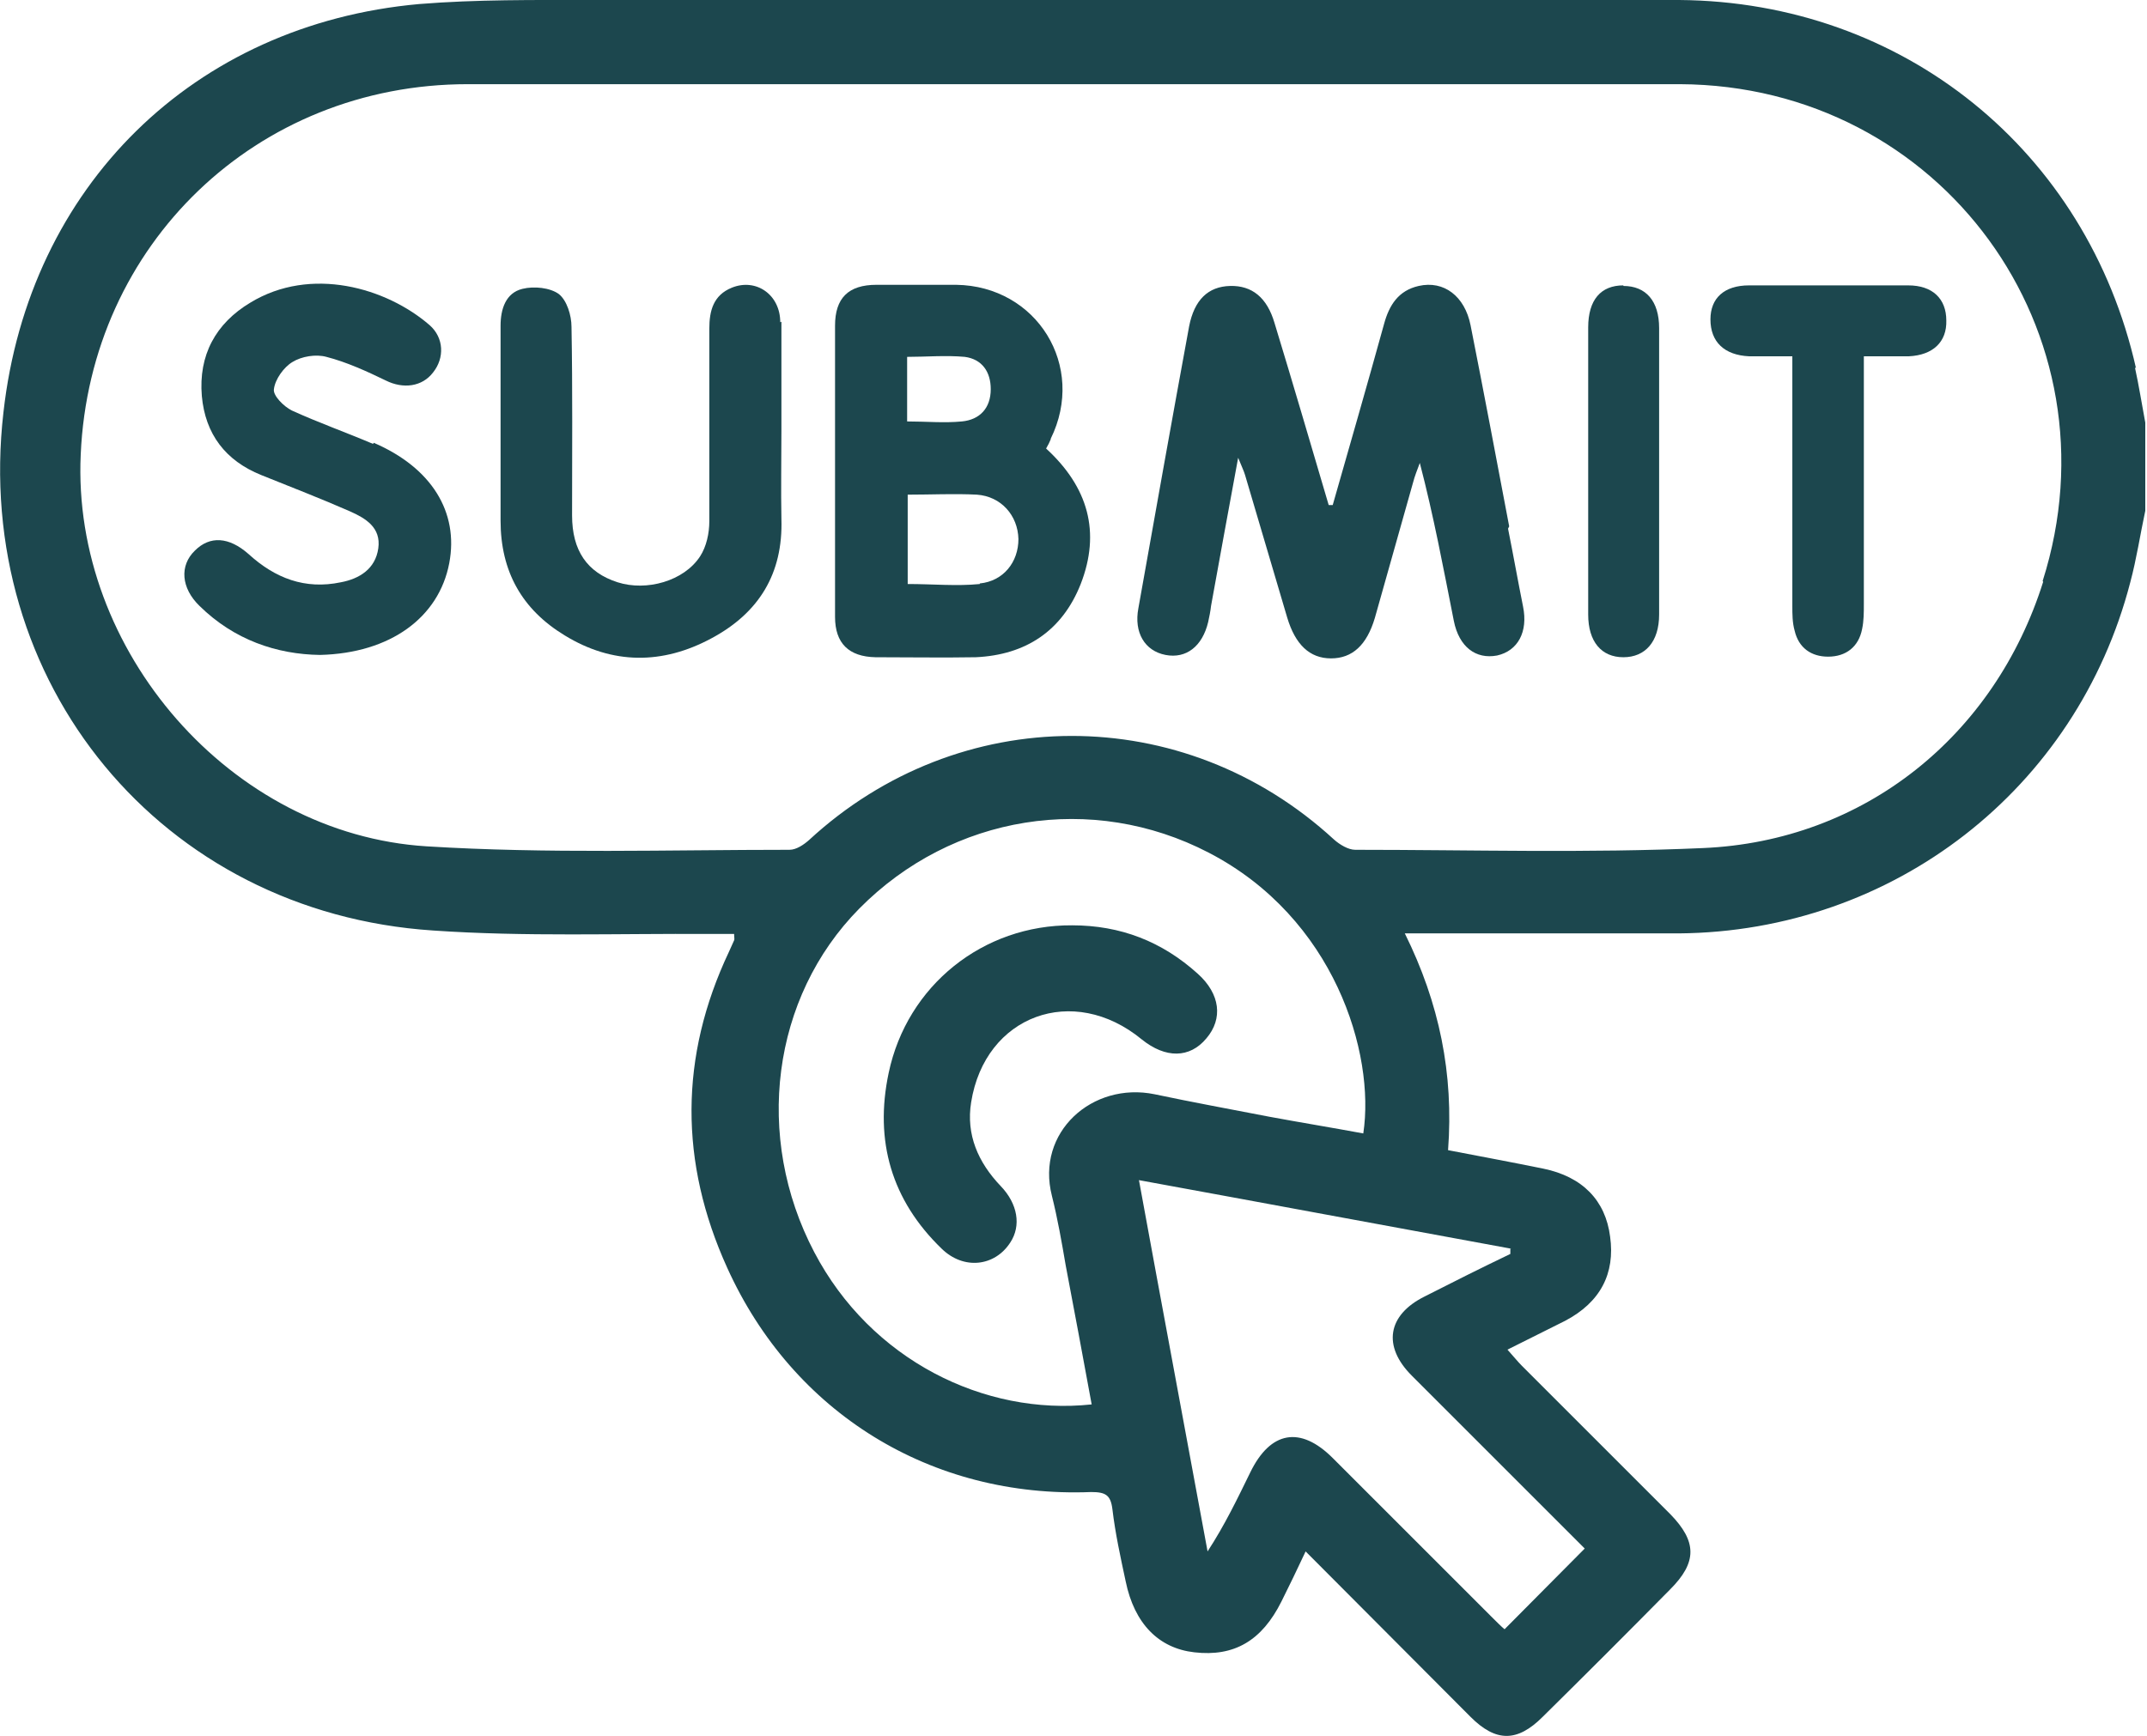
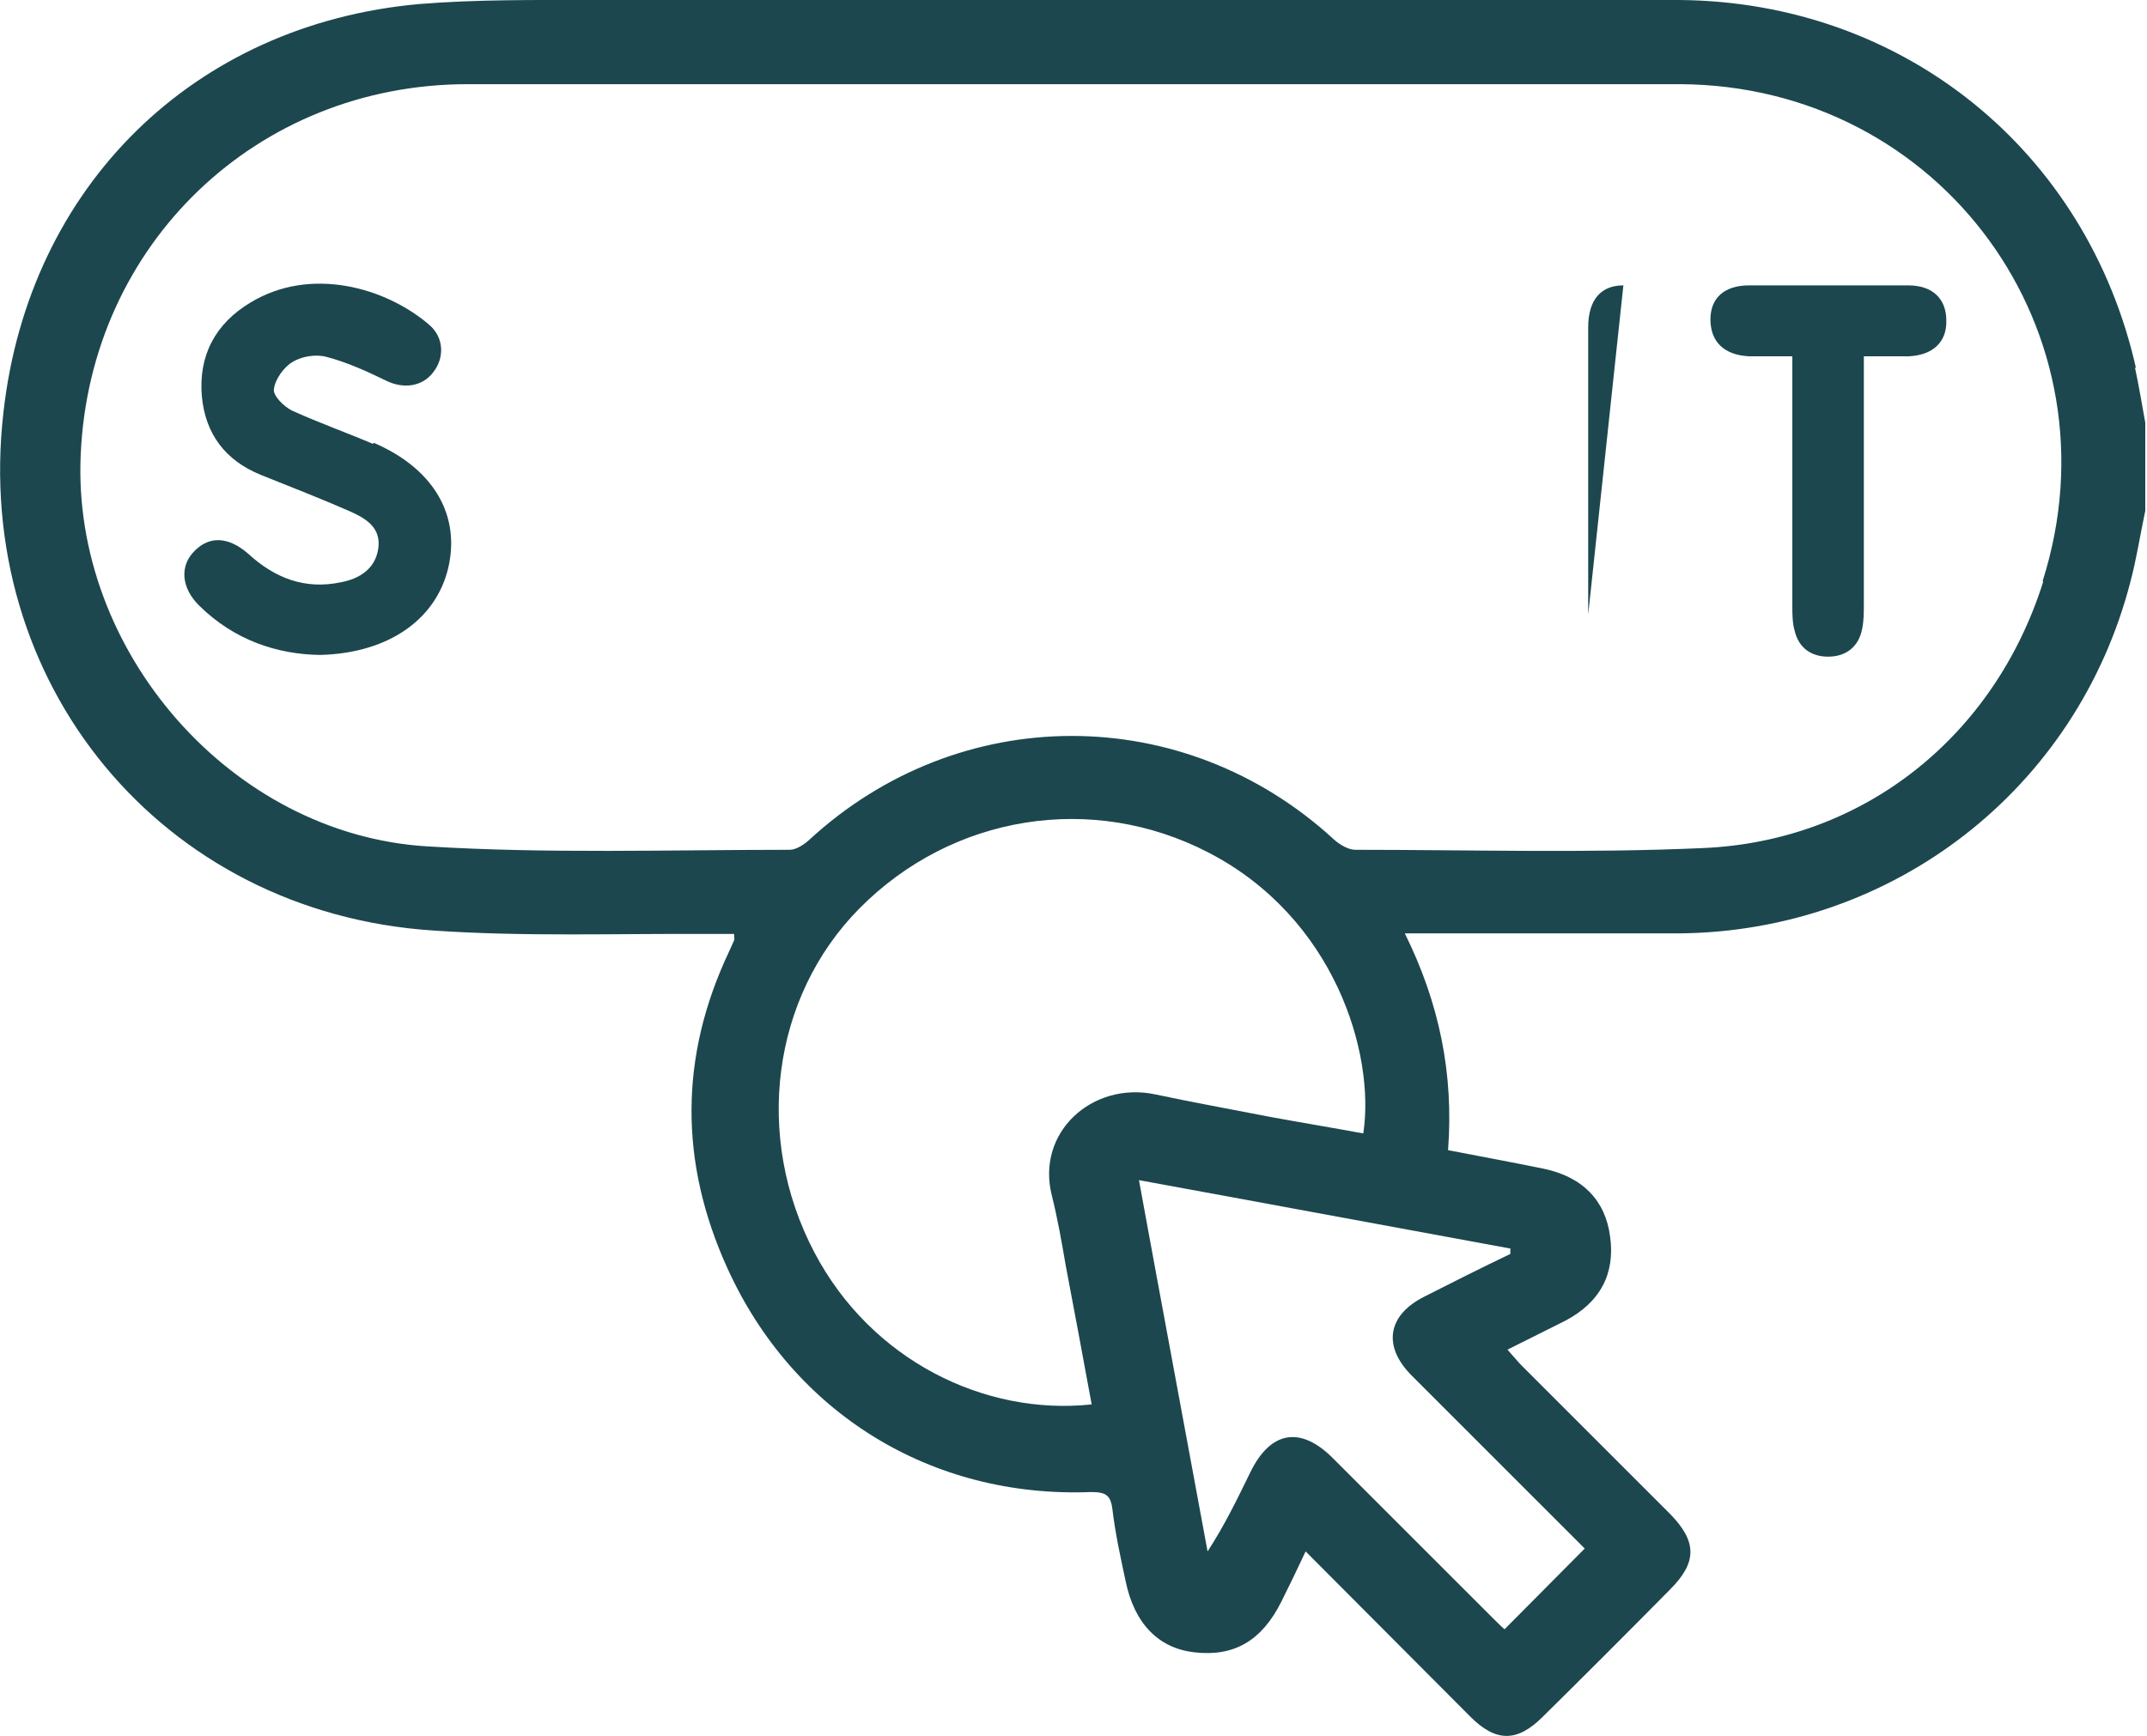
<svg xmlns="http://www.w3.org/2000/svg" id="b" width="37.23" height="30.11" viewBox="0 0 37.23 30.11">
  <g id="c">
    <path d="M37.04,6.39C36.19,2.61,33,.03,29.12,0c-2.19-.02-4.39,0-6.58,0-.08,0-.15,0-.23,0h0s-10.09,0-10.09,0h0c-.66,0-1.31,0-1.97,0-.99,0-1.99-.01-2.98.07C3.36.42.5,3.23.06,7.15c-.54,4.69,2.74,8.68,7.45,8.99,1.59.11,3.2.05,4.8.06.14,0,.28,0,.42,0,0,.06.01.09,0,.11-.03.07-.06.13-.09.2-.86,1.82-.86,3.65-.03,5.48,1.14,2.52,3.54,4,6.31,3.89.25,0,.34.05.37.3.05.42.14.83.23,1.25.15.73.57,1.16,1.19,1.23.69.08,1.17-.2,1.51-.88.14-.28.27-.55.42-.87.98.98,1.92,1.93,2.86,2.87.44.44.81.44,1.25,0,.74-.73,1.48-1.47,2.21-2.21.47-.47.47-.83,0-1.31-.86-.86-1.71-1.71-2.57-2.57-.08-.08-.15-.17-.25-.28.36-.18.68-.34,1-.5.61-.32.87-.82.78-1.46-.08-.63-.48-1.04-1.16-1.18-.54-.11-1.08-.21-1.65-.32.1-1.32-.15-2.55-.75-3.76h.46c1.43,0,2.86,0,4.29,0,3.72-.03,6.9-2.5,7.83-6.09.11-.41.17-.82.26-1.24v-1.53c-.06-.32-.11-.64-.18-.96ZM18.24,20.74c.1.4.17.8.24,1.21.15.79.3,1.59.45,2.41-1.86.2-3.83-.77-4.81-2.64-1.05-2-.74-4.42.78-5.96,1.61-1.63,4.04-2.02,6.06-.97,2.18,1.13,2.89,3.48,2.68,4.87-.54-.1-1.09-.19-1.63-.29-.67-.13-1.33-.25-1.99-.39-1.08-.22-2.06.66-1.78,1.76ZM26.19,21.66s0,.06,0,.09c-.5.24-1,.49-1.49.74-.64.32-.73.86-.22,1.37,1.01,1.01,2.02,2.02,3,3-.47.47-.91.92-1.39,1.4-.05-.04-.14-.13-.23-.22-.92-.92-1.83-1.83-2.75-2.75-.56-.56-1.08-.47-1.43.25-.22.45-.44.91-.74,1.37-.39-2.12-.79-4.25-1.19-6.44,2.19.4,4.33.8,6.46,1.19ZM35.43,10.09c-.84,2.67-3.1,4.5-5.9,4.62-2.01.09-4.02.03-6.03.03-.12,0-.27-.09-.37-.18-2.61-2.4-6.5-2.39-9.1.01-.09.08-.22.17-.34.17-2.1,0-4.2.07-6.29-.06-3.4-.21-6.16-3.4-6-6.8.16-3.64,3.05-6.42,6.71-6.42,1.55,0,3.1,0,4.65,0,.48,0,.96,0,1.44,0h0s7.59,0,7.59,0c2.45,0,4.89,0,7.34,0,4.53.02,7.66,4.31,6.29,8.62Z" fill="#1c474e" />
-     <path d="M26.17,9.13c-.22-1.16-.44-2.33-.67-3.49-.1-.5-.46-.78-.9-.68-.35.08-.51.33-.6.66-.29,1.05-.59,2.09-.89,3.14-.02,0-.04,0-.07,0-.31-1.05-.62-2.11-.94-3.16-.13-.44-.39-.65-.77-.64-.38.01-.62.24-.71.7-.3,1.63-.59,3.26-.88,4.89-.08.42.11.74.47.81.36.07.64-.15.74-.57.02-.09.04-.19.05-.28.15-.83.3-1.65.47-2.57.06.15.1.23.12.3.24.82.49,1.65.73,2.47.14.47.39.71.76.71.37,0,.62-.23.76-.7.22-.78.44-1.56.66-2.34.03-.12.08-.24.12-.35.24.92.41,1.83.59,2.74.09.45.38.67.75.6.36-.08.54-.41.45-.85-.09-.45-.17-.9-.26-1.35Z" fill="#1c474e" />
-     <path d="M18.22,7.61c.62-1.26-.24-2.65-1.64-2.67-.46,0-.92,0-1.38,0-.49,0-.72.23-.72.71,0,1.68,0,3.37,0,5.05,0,.46.24.69.7.7.58,0,1.16.01,1.74,0,.87-.04,1.5-.46,1.82-1.27.35-.9.13-1.68-.6-2.35.04-.07.06-.11.08-.16ZM15.73,6.19c.33,0,.67-.03,1,0,.3.04.45.26.45.56,0,.33-.19.53-.5.56-.31.03-.62,0-.95,0v-1.14ZM16.99,10.13c-.4.04-.81,0-1.25,0v-1.55c.41,0,.81-.02,1.2,0,.42.03.71.36.72.77,0,.4-.26.73-.67.77Z" fill="#1c474e" />
-     <path d="M13.53,5.59c0-.48-.42-.77-.84-.6-.32.13-.39.4-.39.71,0,1.11,0,2.23,0,3.34,0,.21-.05.44-.16.61-.28.43-.93.61-1.43.45-.53-.17-.79-.55-.79-1.16,0-1.09.01-2.18-.01-3.27,0-.2-.08-.46-.22-.57-.15-.11-.43-.14-.63-.09-.29.07-.38.35-.38.64,0,1.13,0,2.25,0,3.38,0,.88.37,1.54,1.11,1.99.83.51,1.7.51,2.55.05.82-.44,1.24-1.12,1.21-2.07-.01-.51,0-1.02,0-1.53,0-.63,0-1.26,0-1.89Z" fill="#1c474e" />
    <path d="M6.47,7.7c-.47-.2-.95-.37-1.41-.58-.14-.07-.33-.26-.31-.37.02-.17.17-.38.32-.47.16-.1.41-.14.59-.09.35.09.7.25,1.03.41.3.15.63.11.82-.14.2-.25.19-.6-.06-.82-.75-.65-2.06-1.03-3.11-.39-.6.36-.9.91-.84,1.62.06.66.41,1.12,1.03,1.37.52.21,1.04.41,1.54.63.27.12.54.28.49.64-.05.36-.33.53-.65.59-.62.13-1.14-.07-1.6-.49-.34-.3-.67-.32-.93-.06-.27.26-.24.65.08.96.6.59,1.34.84,2.09.85,1.22-.03,2.06-.65,2.24-1.59.17-.89-.31-1.66-1.31-2.09Z" fill="#1c474e" />
    <path d="M33.09,4.95c-.92,0-1.84,0-2.76,0-.43,0-.67.22-.67.59,0,.39.24.62.67.64.23,0,.46,0,.75,0v.44c0,1.3,0,2.59,0,3.89,0,.14,0,.29.04.43.07.3.29.45.58.45.31,0,.53-.17.59-.48.03-.14.03-.29.03-.43,0-1.3,0-2.59,0-3.89v-.41c.17,0,.3,0,.42,0,.12,0,.24,0,.36,0,.42-.02.66-.25.65-.62,0-.38-.24-.61-.66-.61Z" fill="#1c474e" />
-     <path d="M28.15,4.95c-.39,0-.61.25-.61.73,0,.82,0,1.65,0,2.47s0,1.67,0,2.51c0,.47.23.74.61.74.38,0,.62-.27.62-.74,0-1.66,0-3.32,0-4.97,0-.47-.23-.73-.62-.73Z" fill="#1c474e" />
-     <path d="M20.92,18.01c.29-.34.24-.77-.15-1.12-.62-.56-1.34-.84-2.18-.84-1.54-.01-2.86,1.04-3.18,2.56-.25,1.18.05,2.21.92,3.05.38.37.92.31,1.19-.11.19-.29.13-.67-.17-.98-.39-.41-.6-.89-.51-1.45.24-1.51,1.77-2.07,2.96-1.09.41.33.83.33,1.12-.02Z" fill="#1c474e" />
+     <path d="M28.15,4.95c-.39,0-.61.25-.61.73,0,.82,0,1.65,0,2.47s0,1.67,0,2.51Z" fill="#1c474e" />
  </g>
</svg>